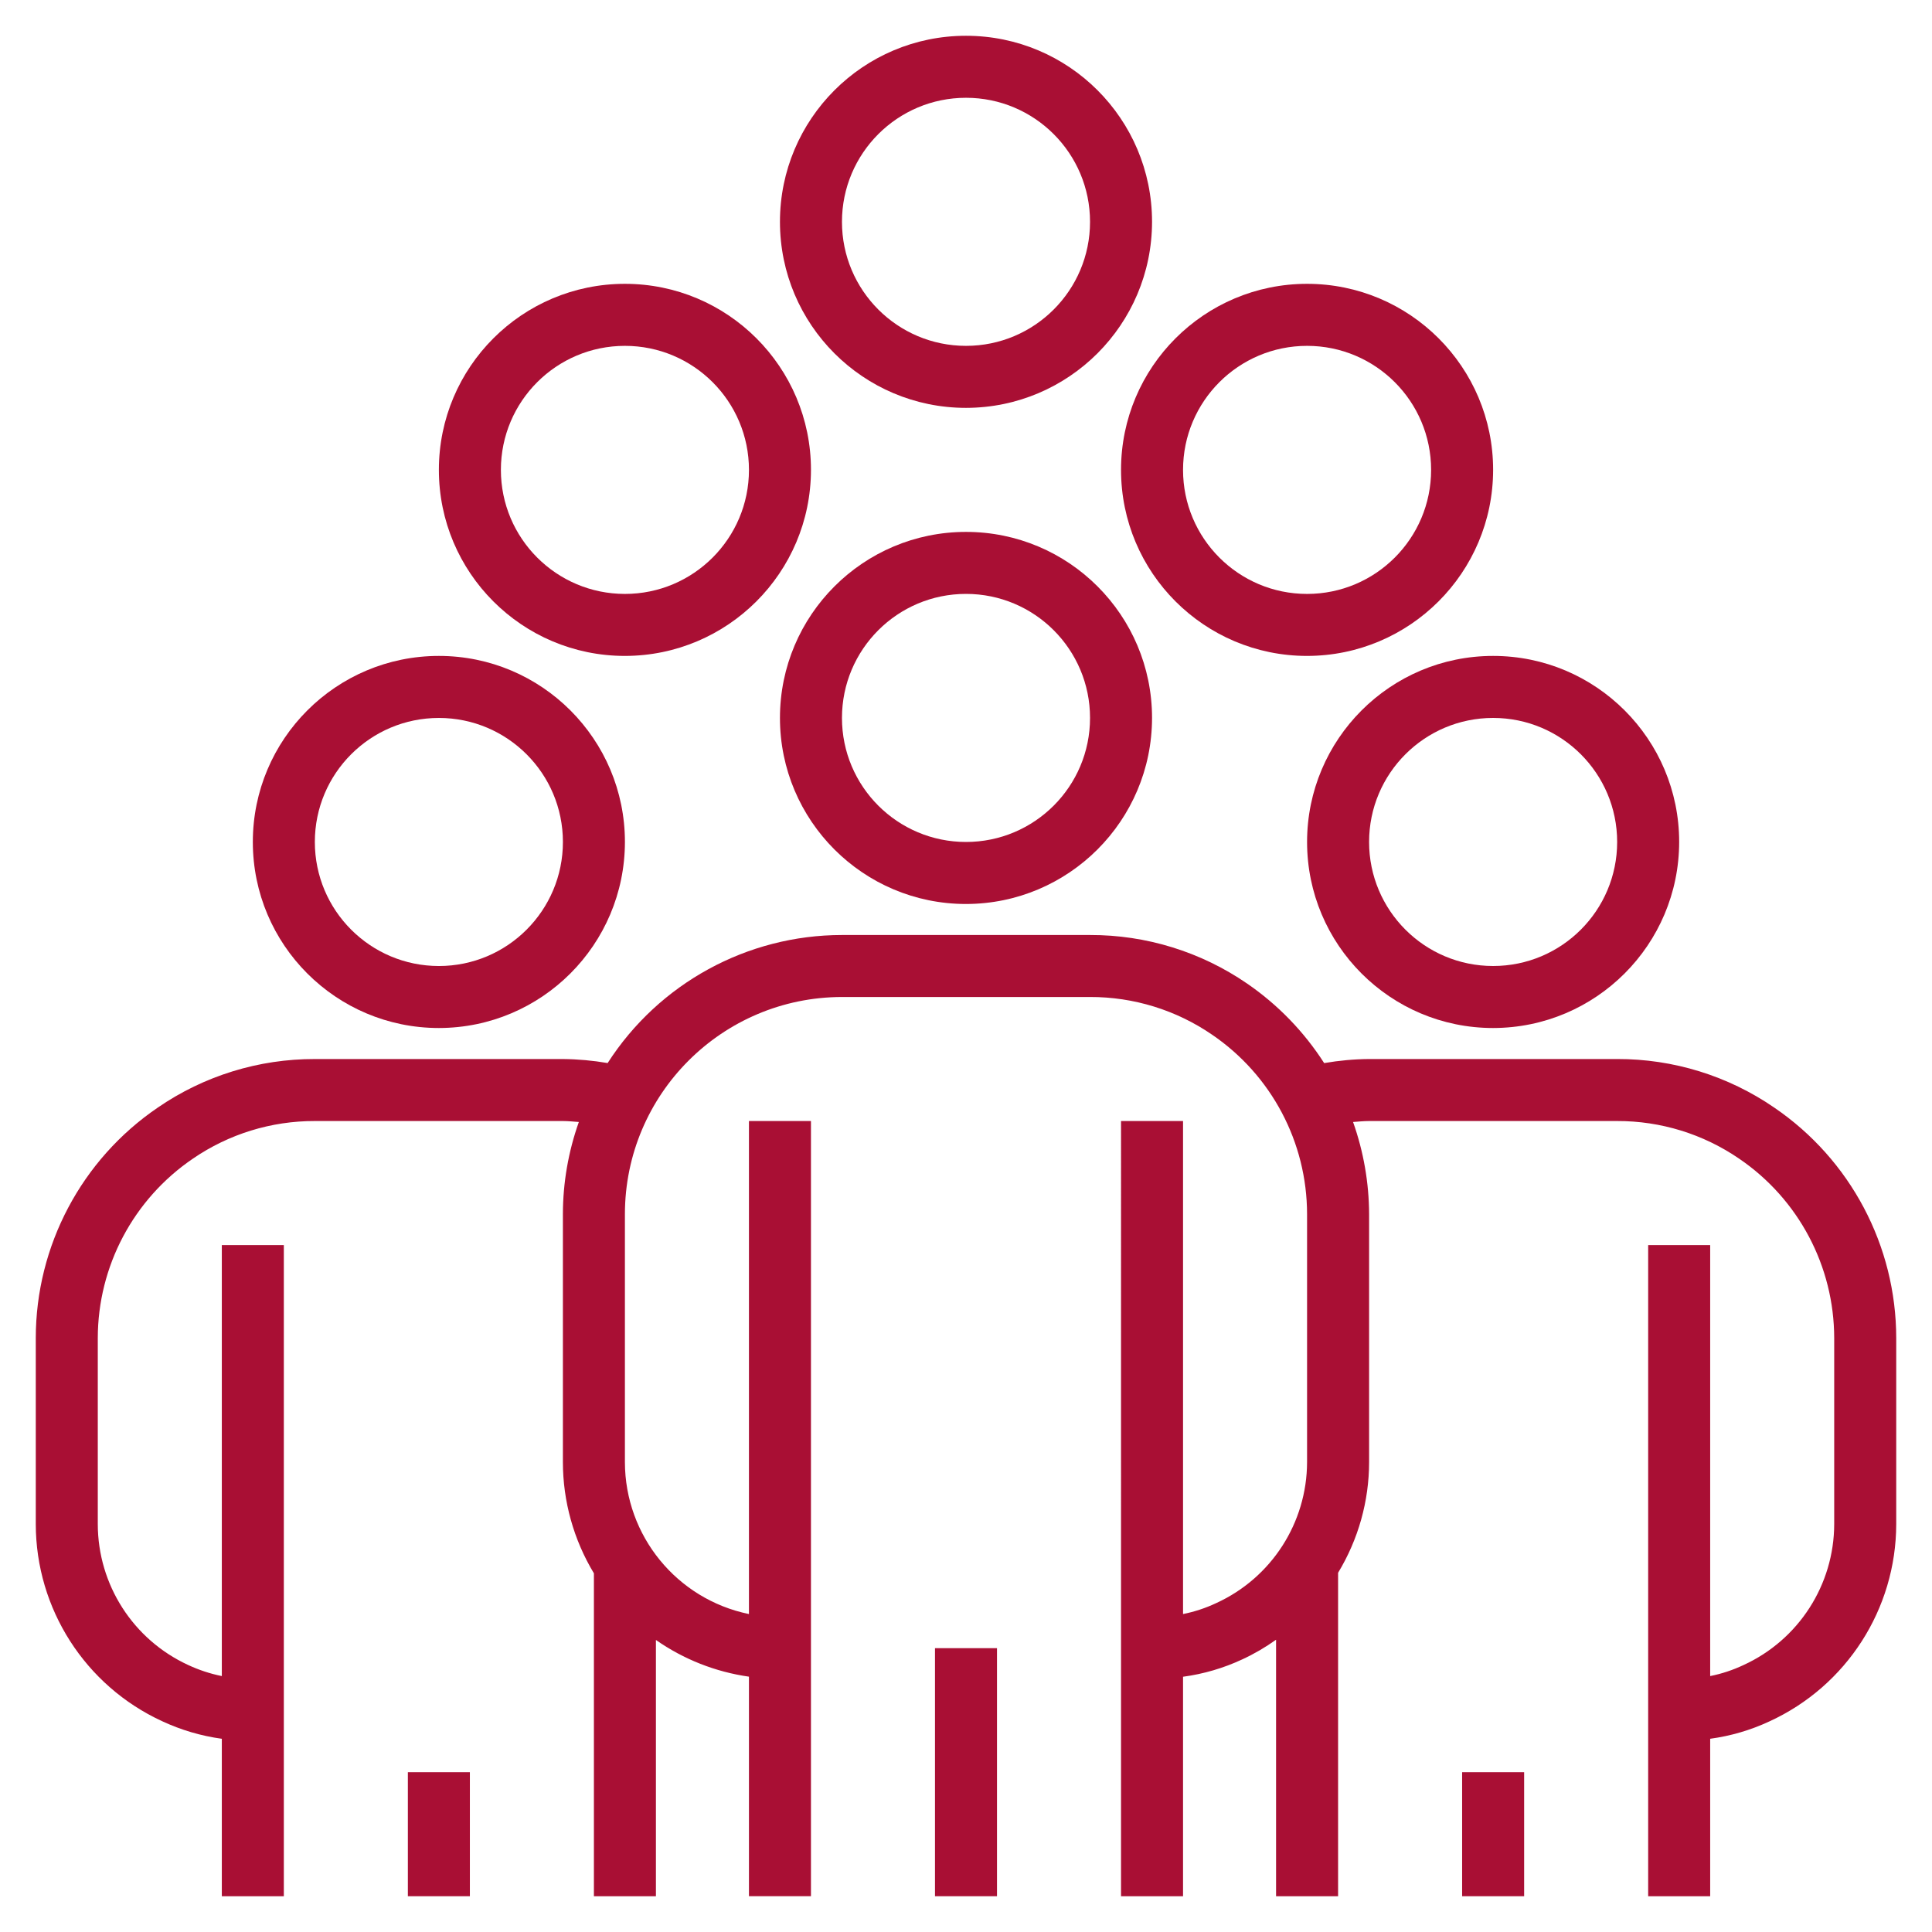
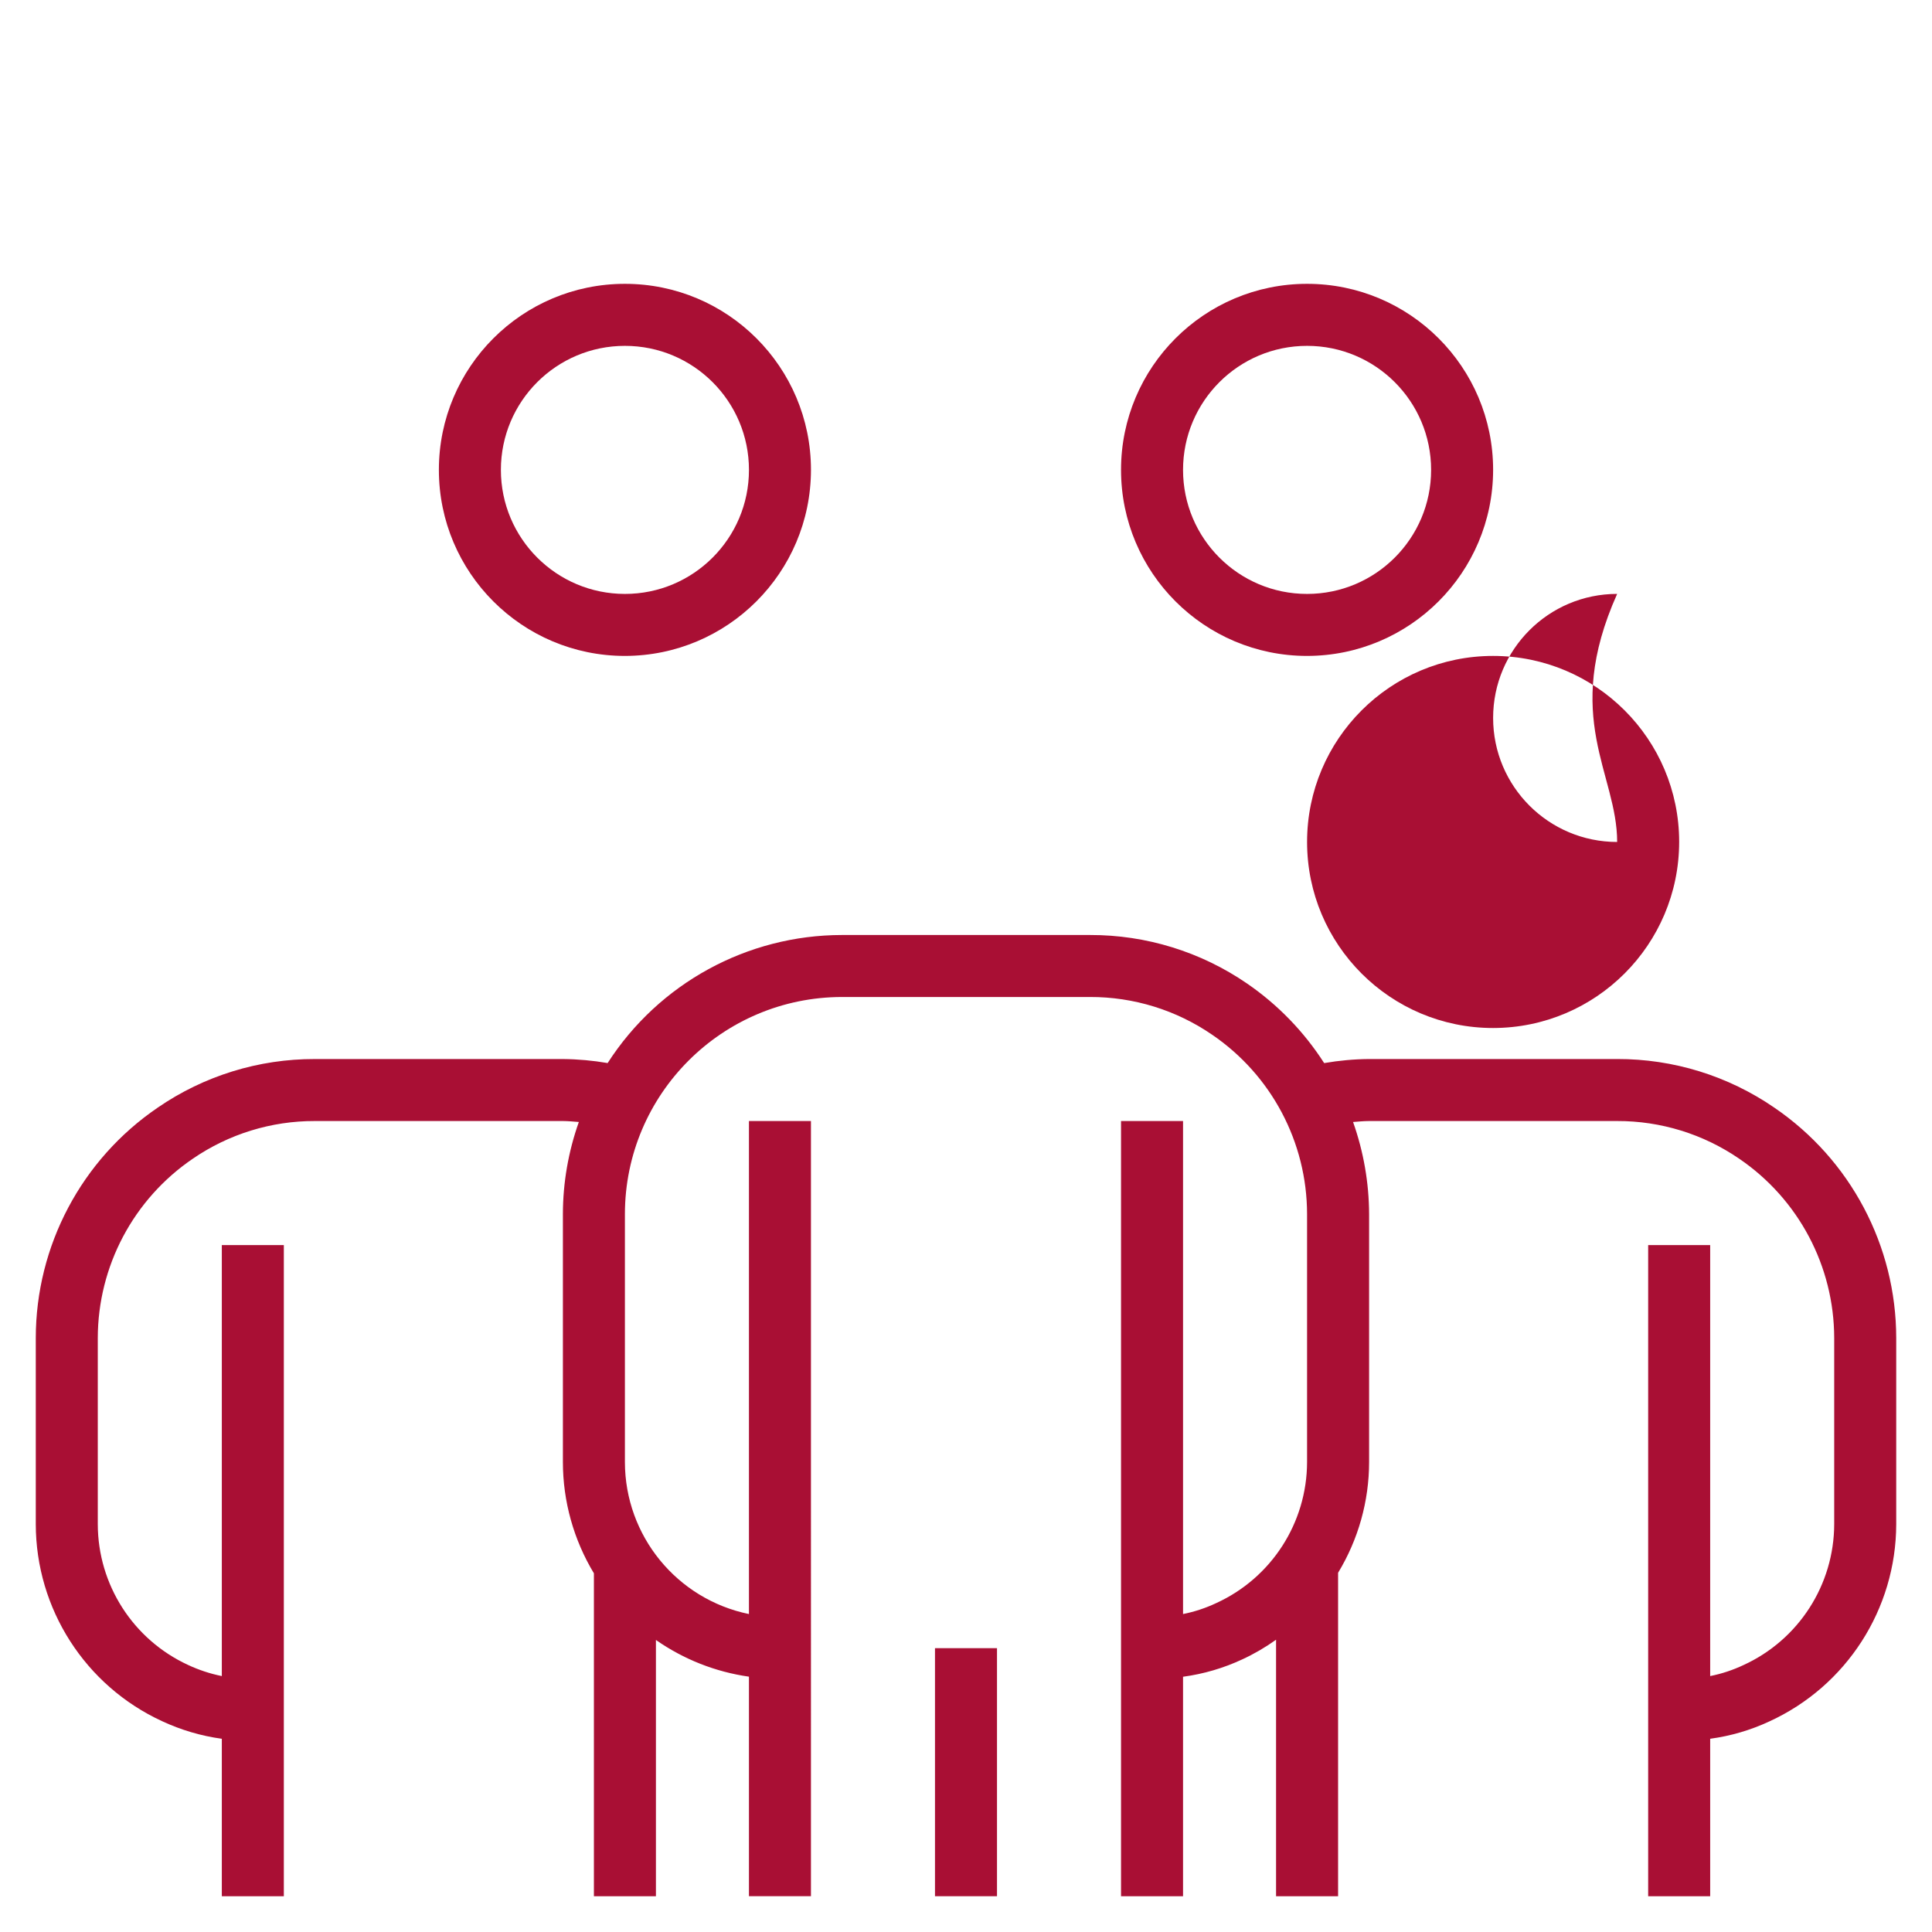
<svg xmlns="http://www.w3.org/2000/svg" version="1.1" id="レイヤー_1" x="0px" y="0px" width="135" height="135" viewBox="0 0 135 135" style="enable-background:new 0 0 135 135;" xml:space="preserve">
  <g>
-     <path style="fill:#A90F34;" d="M67.5,37.167c-7.179,0-13,5.821-13,13c0,7.179,5.821,13,13,13c7.177-0.008,12.992-5.823,13-13   C80.5,42.988,74.679,37.167,67.5,37.167z M67.5,58.833c-4.786,0-8.667-3.88-8.667-8.667c0-4.786,3.88-8.667,8.667-8.667   c4.786,0,8.667,3.88,8.667,8.667C76.167,54.953,72.286,58.833,67.5,58.833z" />
-     <path style="fill:#A90F34;" d="M91.333,58.833c0,7.179,5.821,13,13,13c7.177-0.008,12.992-5.823,13-13c0-7.179-5.821-13-13-13   C97.155,45.833,91.333,51.655,91.333,58.833z M113,58.833c0,4.786-3.88,8.667-8.667,8.667c-4.786,0-8.667-3.881-8.667-8.667   c0-4.786,3.881-8.667,8.667-8.667C109.12,50.167,113,54.047,113,58.833z" />
-     <path style="fill:#A90F34;" d="M30.667,71.833c7.177-0.008,12.992-5.823,13-13c0-7.179-5.821-13-13-13s-13,5.821-13,13   C17.667,66.012,23.488,71.833,30.667,71.833z M30.667,50.167c4.786,0,8.667,3.881,8.667,8.667c0,4.786-3.881,8.667-8.667,8.667   C25.88,67.5,22,63.619,22,58.833C22,54.047,25.88,50.167,30.667,50.167z" />
+     <path style="fill:#A90F34;" d="M91.333,58.833c0,7.179,5.821,13,13,13c7.177-0.008,12.992-5.823,13-13c0-7.179-5.821-13-13-13   C97.155,45.833,91.333,51.655,91.333,58.833z M113,58.833c-4.786,0-8.667-3.881-8.667-8.667   c0-4.786,3.881-8.667,8.667-8.667C109.12,50.167,113,54.047,113,58.833z" />
    <path style="fill:#A90F34;" d="M91.333,45.833c7.177-0.008,12.992-5.823,13-13c0-7.179-5.821-13-13-13c-7.179,0-13,5.821-13,13   C78.333,40.012,84.155,45.833,91.333,45.833z M91.333,24.167c4.786,0,8.667,3.88,8.667,8.667c0,4.786-3.88,8.667-8.667,8.667   c-4.786,0-8.667-3.881-8.667-8.667C82.667,28.047,86.547,24.167,91.333,24.167z" />
-     <path style="fill:#A90F34;" d="M67.5,28.5c7.177-0.008,12.992-5.823,13-13c0-7.179-5.821-13-13-13s-13,5.821-13,13   C54.5,22.679,60.321,28.5,67.5,28.5z M67.5,6.833c4.786,0,8.667,3.881,8.667,8.667c0,4.786-3.881,8.667-8.667,8.667   c-4.786,0-8.667-3.881-8.667-8.667C58.833,10.714,62.714,6.833,67.5,6.833z" />
    <path style="fill:#A90F34;" d="M43.667,45.833c7.177-0.008,12.992-5.823,13-13c0-7.179-5.821-13-13-13s-13,5.821-13,13   C30.667,40.012,36.488,45.833,43.667,45.833z M43.667,24.167c4.786,0,8.667,3.88,8.667,8.667c0,4.786-3.881,8.667-8.667,8.667   C38.88,41.5,35,37.619,35,32.833C35,28.047,38.88,24.167,43.667,24.167z" />
    <rect x="65.333" y="115.167" style="fill:#A90F34;" width="4.333" height="17.333" />
    <path style="fill:#A90F34;" d="M123.976,77.393C120.748,75.173,116.919,73.99,113,74H95.667c-1.053,0.009-2.102,0.105-3.14,0.284   c-1.406-2.193-3.237-4.083-5.384-5.557c-3.229-2.22-7.058-3.403-10.976-3.393H58.833c-6.624,0.005-12.792,3.376-16.374,8.948   c-1.033-0.178-2.078-0.272-3.126-0.281H22c-3.915-0.01-7.742,1.171-10.97,3.389C5.698,81.017,2.503,87.05,2.5,93.5v13   c0.007,5.916,3.45,11.289,8.822,13.767c1.324,0.618,2.731,1.034,4.178,1.231V132.5h4.333V87H15.5v30.117   c-0.814-0.164-1.607-0.426-2.36-0.778c-3.84-1.771-6.302-5.61-6.307-9.839v-13c0.005-5.02,2.493-9.713,6.643-12.536   c2.508-1.722,5.481-2.639,8.524-2.631h17.333c0.377,0,0.743,0.041,1.114,0.067c-0.733,2.066-1.11,4.241-1.114,6.433v17.333   c0.002,2.739,0.752,5.426,2.167,7.771V132.5h4.333v-17.906c1.935,1.354,4.162,2.232,6.5,2.565v15.34h4.333V78.333h-4.333v34.45   c-5.041-1.037-8.66-5.471-8.667-10.617V84.833c0.009-8.372,6.794-15.157,15.167-15.167h17.333c3.045-0.008,6.021,0.911,8.53,2.634   c4.147,2.825,6.631,7.515,6.636,12.533v17.333c-0.008,4.241-2.487,8.089-6.344,9.85c-0.74,0.349-1.519,0.607-2.322,0.767v-34.45   h-4.333V132.5h4.333v-15.336c1.434-0.193,2.83-0.602,4.14-1.214c0.828-0.382,1.617-0.843,2.36-1.373V132.5H93.5v-22.601   c1.414-2.331,2.165-5.005,2.167-7.732V84.833c-0.008-2.192-0.388-4.367-1.121-6.433c0.372-0.026,0.741-0.067,1.121-0.067H113   c3.045-0.008,6.021,0.911,8.53,2.634c4.147,2.825,6.631,7.515,6.636,12.533v13c-0.008,4.241-2.487,8.089-6.344,9.85   c-0.74,0.349-1.519,0.607-2.322,0.767V87h-4.333v45.5h4.333v-11.003c1.434-0.193,2.83-0.602,4.14-1.214   c5.391-2.47,8.851-7.852,8.86-13.784v-13C132.497,87.052,129.306,81.023,123.976,77.393z" />
-     <rect x="102.167" y="123.833" style="fill:#A90F34;" width="4.333" height="8.667" />
-     <rect x="28.5" y="123.833" style="fill:#A90F34;" width="4.333" height="8.667" />
  </g>
</svg>